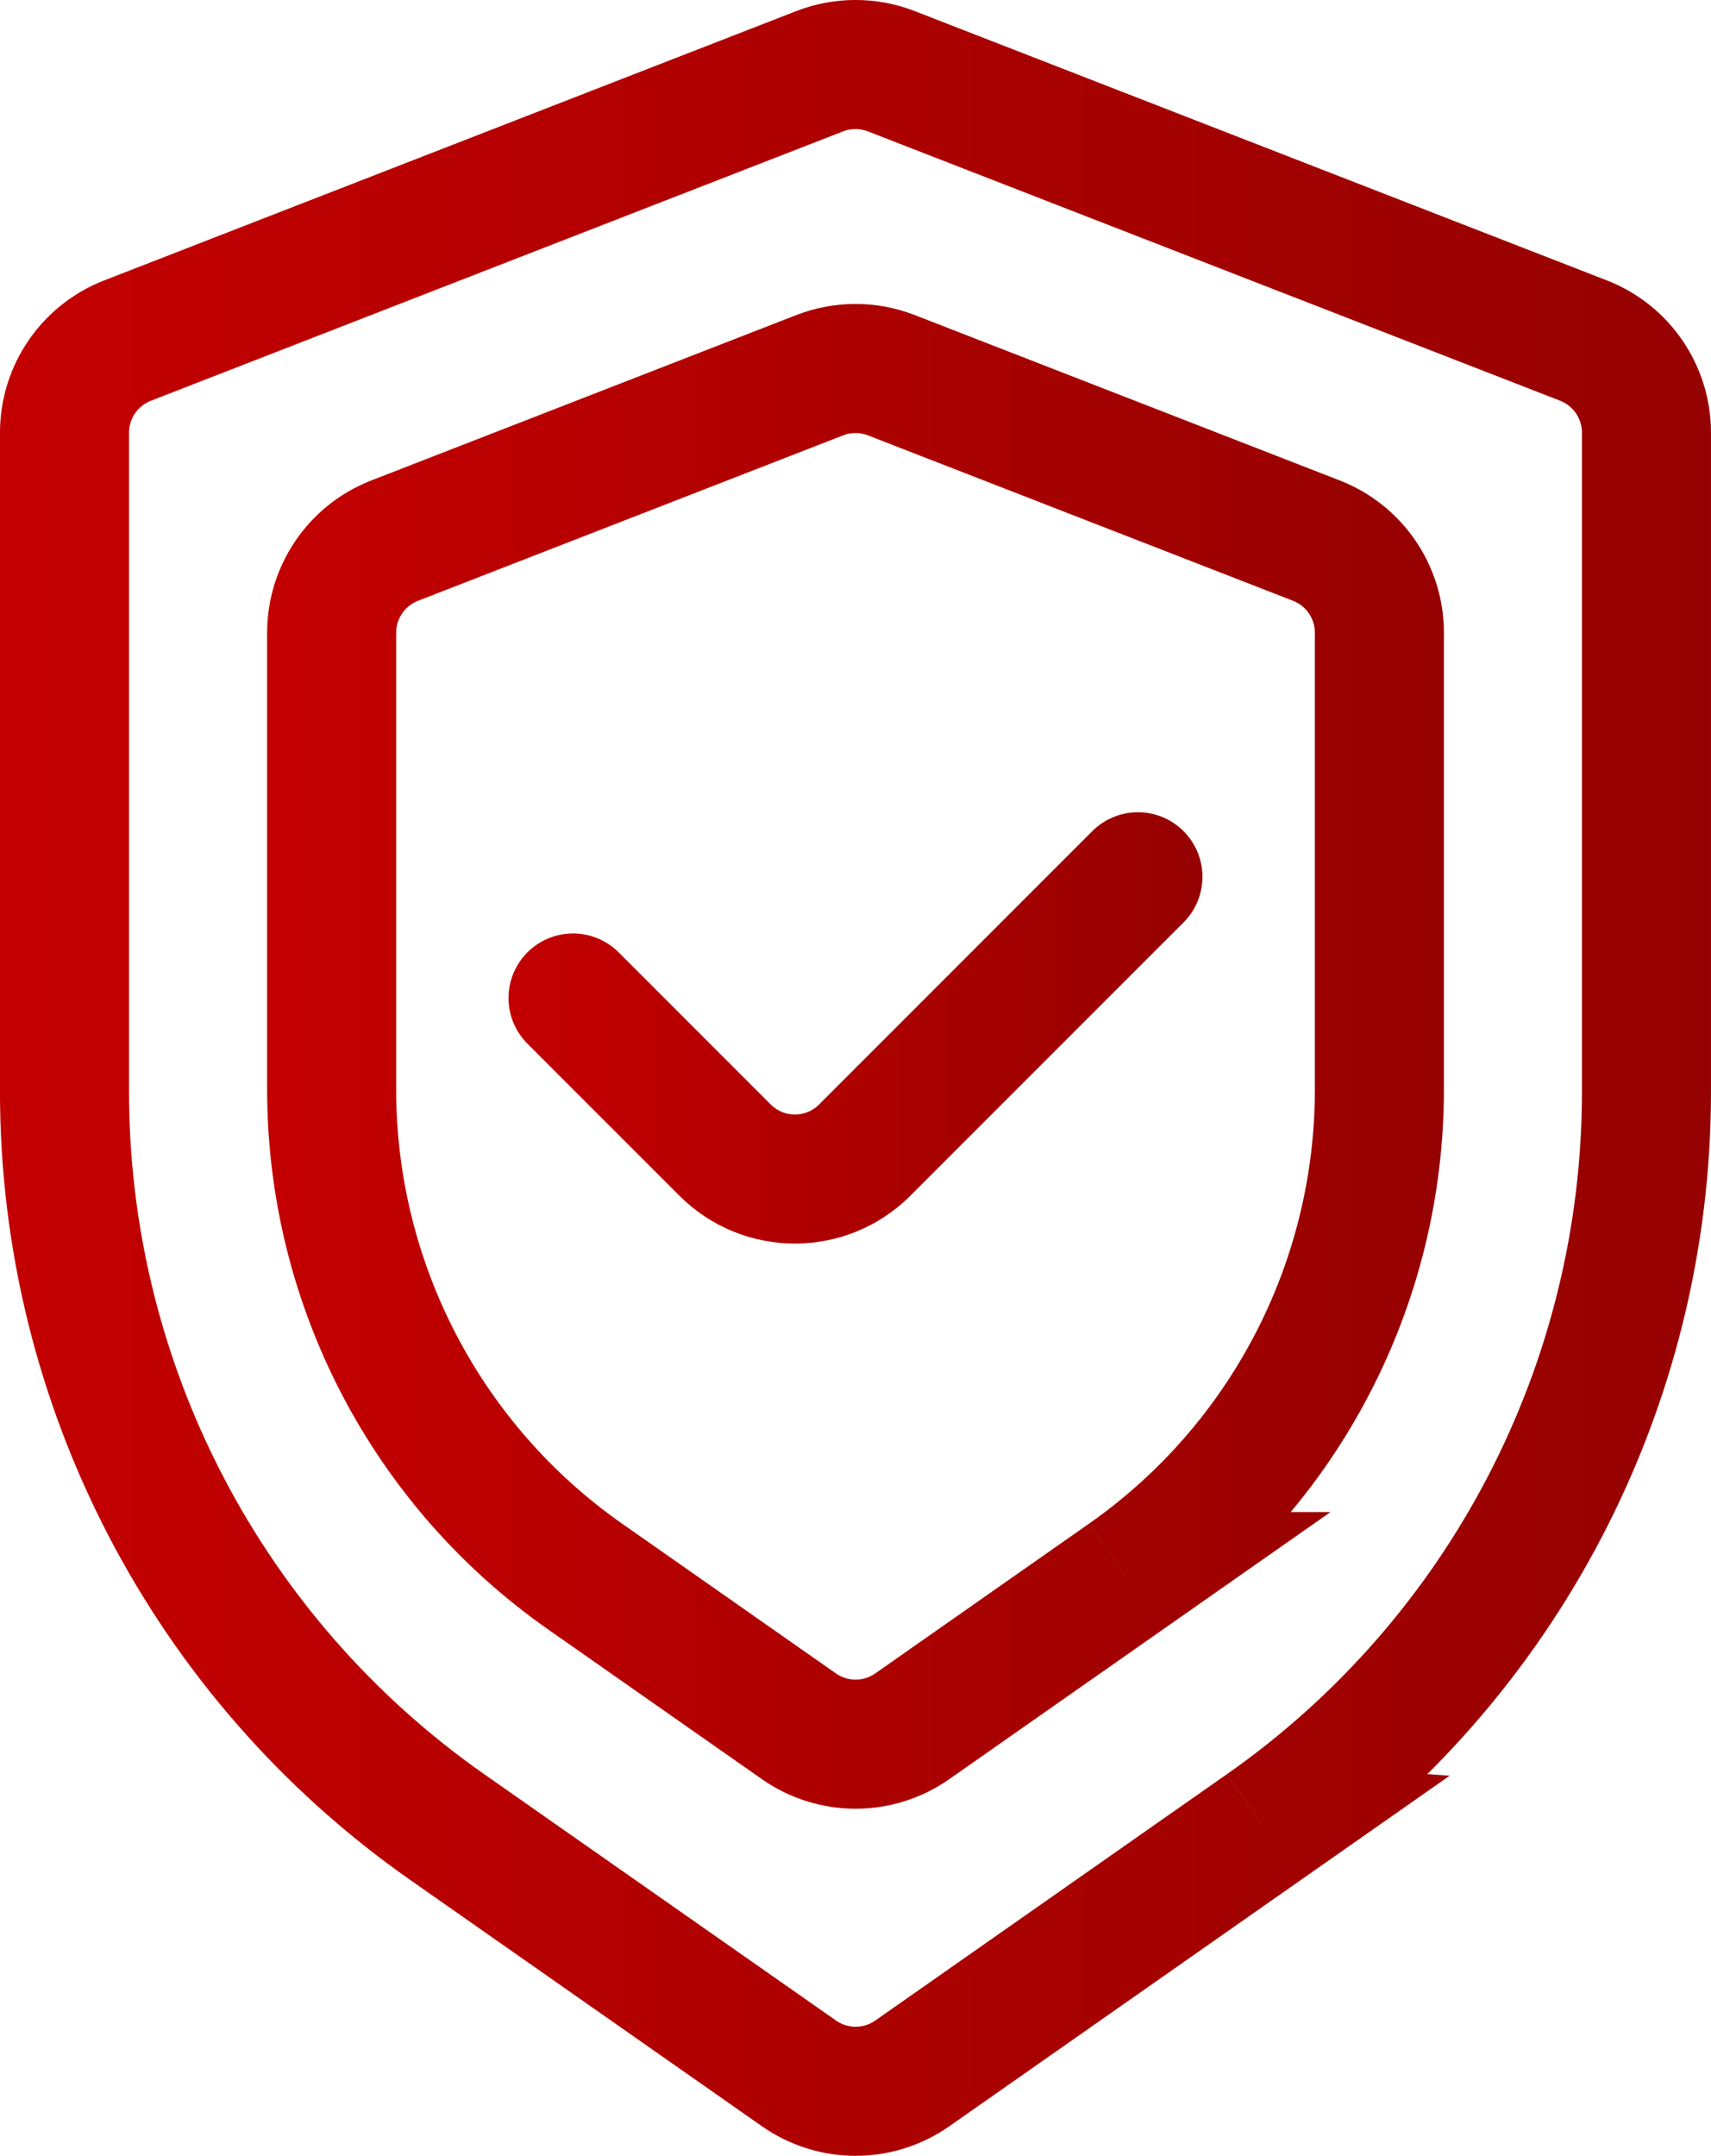
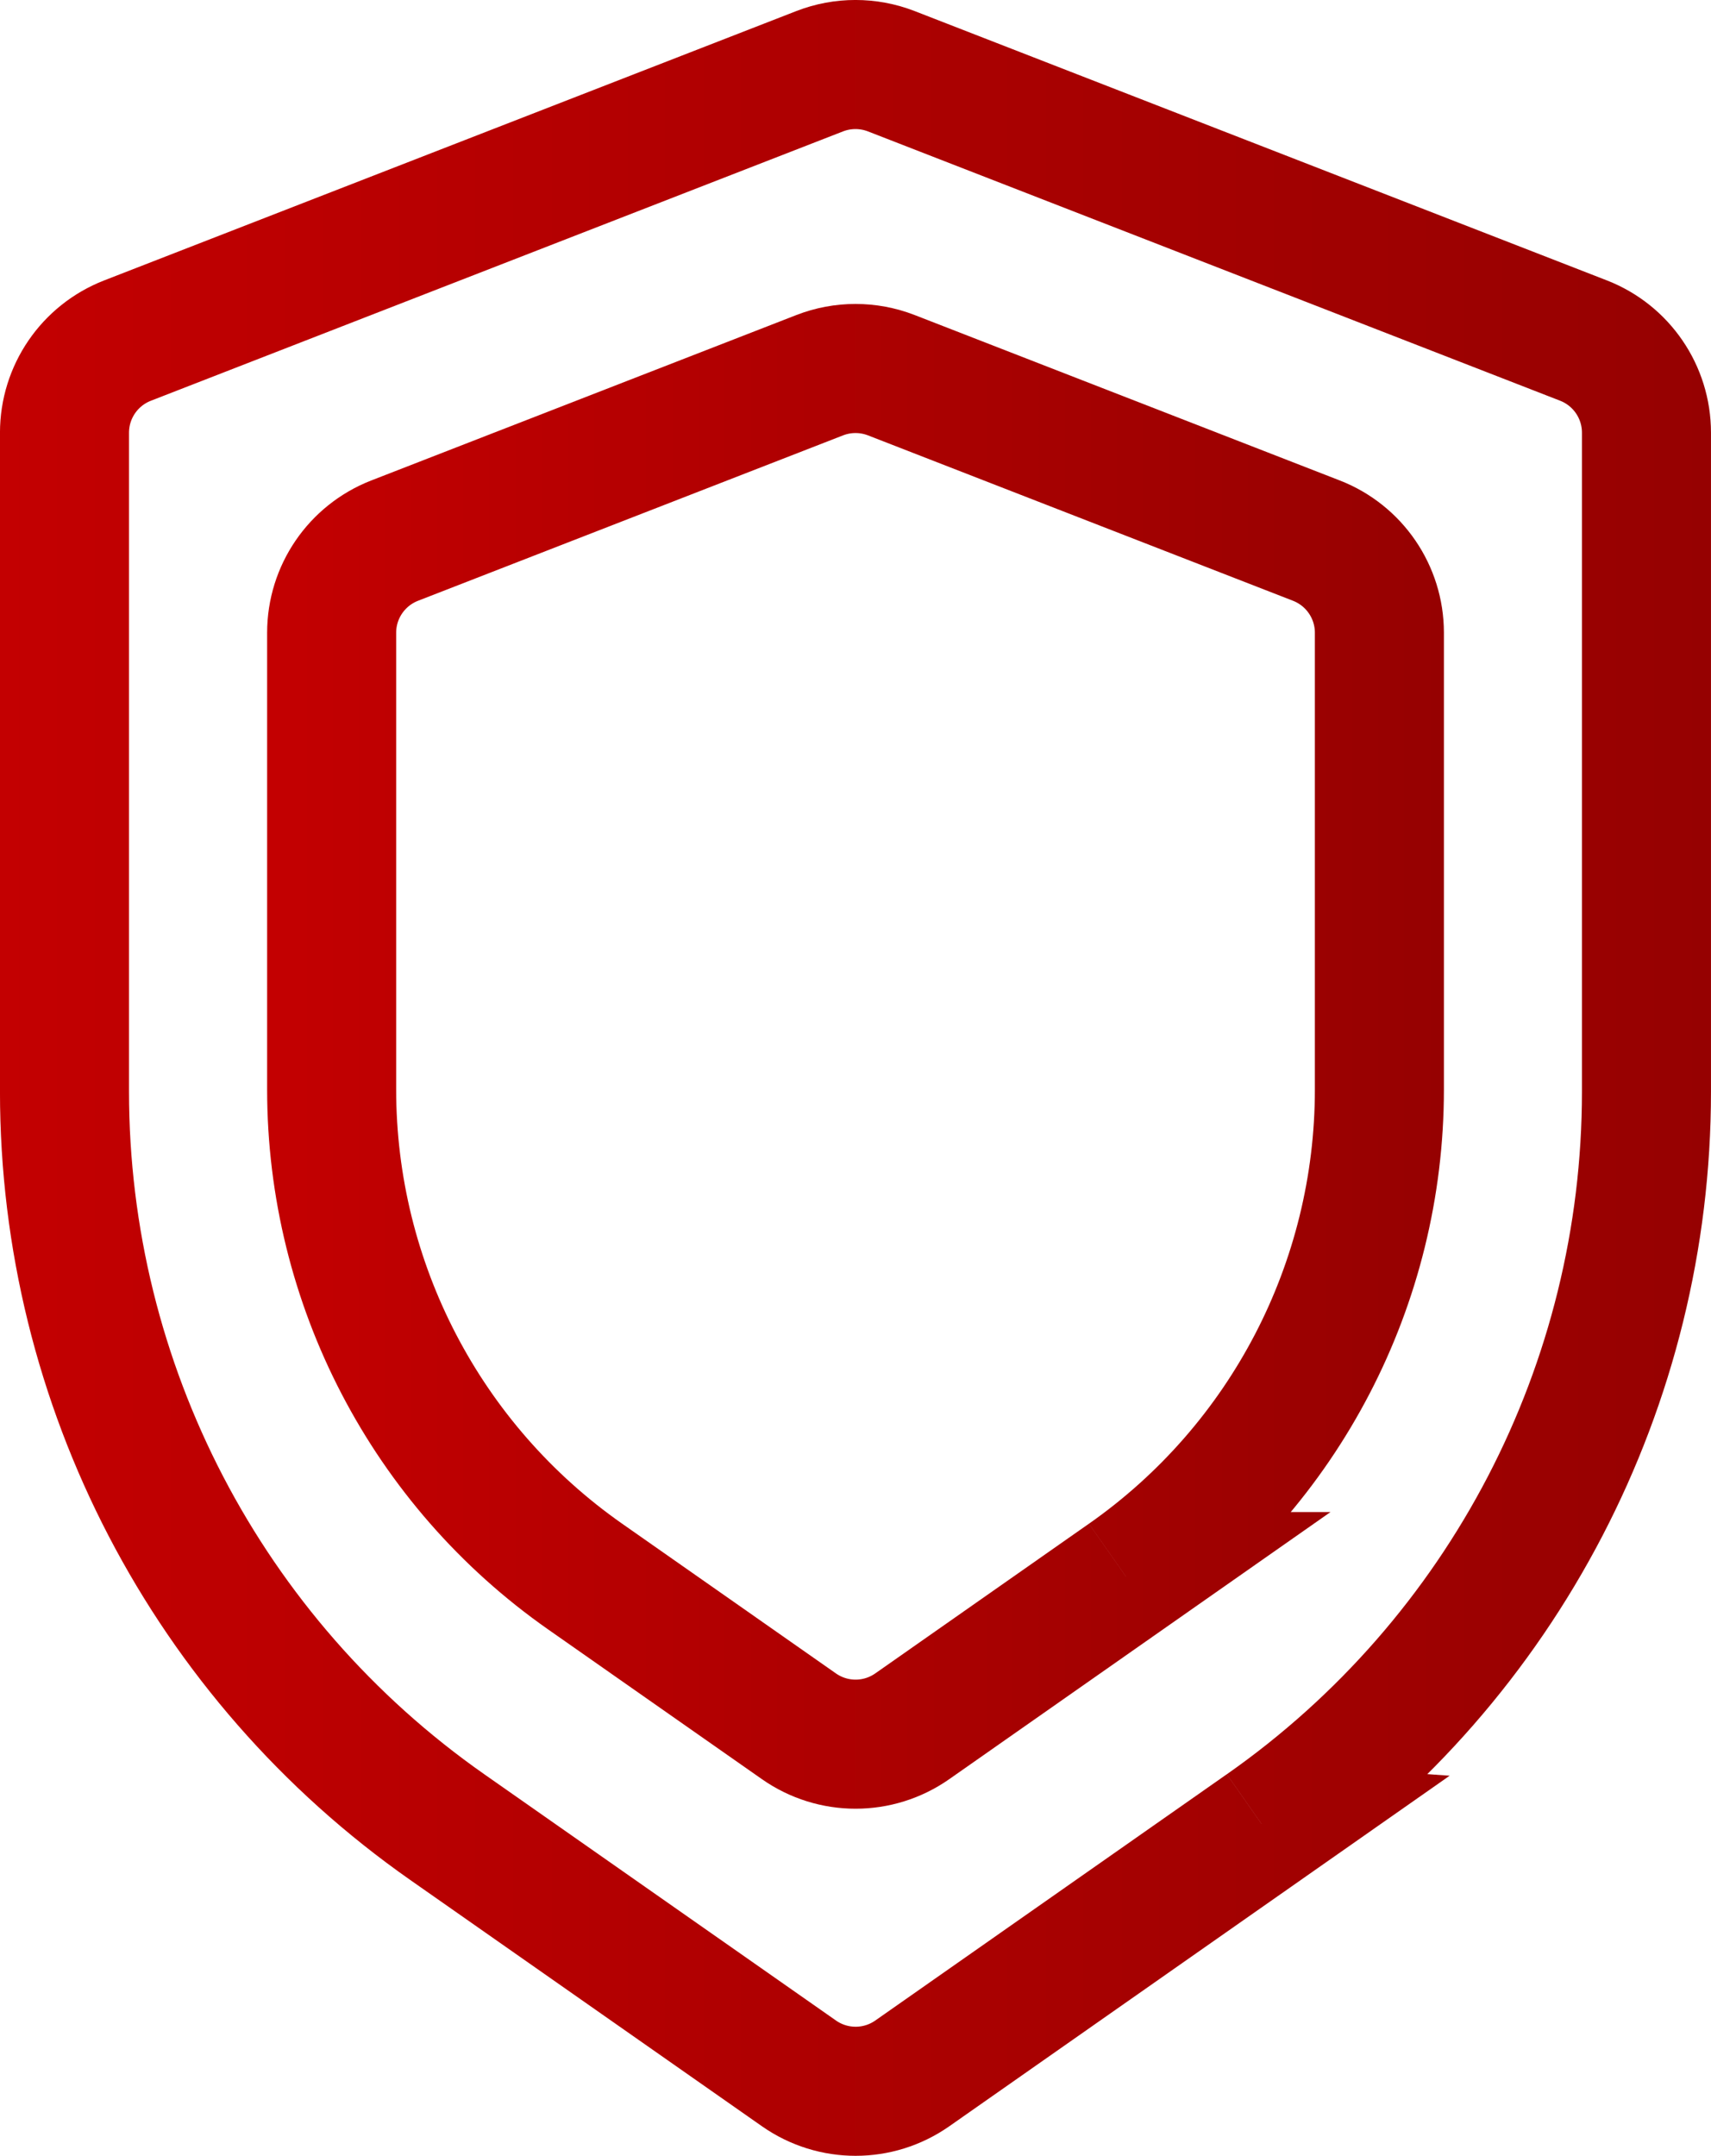
<svg xmlns="http://www.w3.org/2000/svg" xmlns:xlink="http://www.w3.org/1999/xlink" id="Layer_1" viewBox="0 0 397.66 500.85">
  <defs>
    <style>      .st0 {        stroke: url(#Unbenannter_Verlauf_47);      }      .st0, .st1, .st2 {        fill: none;        stroke-miterlimit: 10;        stroke-width: 29.99px;      }      .st1 {        stroke: url(#Unbenannter_Verlauf_472);        stroke-linecap: round;      }      .st2 {        stroke: url(#Unbenannter_Verlauf_471);      }    </style>
    <linearGradient id="Unbenannter_Verlauf_47" data-name="Unbenannter Verlauf 47" x1="0" y1="250.43" x2="397.66" y2="250.43" gradientUnits="userSpaceOnUse">
      <stop offset="0" stop-color="#c30001" />
      <stop offset="1" stop-color="#960101" />
    </linearGradient>
    <linearGradient id="Unbenannter_Verlauf_471" data-name="Unbenannter Verlauf 47" x1="62.08" y1="245.42" x2="335.58" y2="245.42" xlink:href="#Unbenannter_Verlauf_47" />
    <linearGradient id="Unbenannter_Verlauf_472" data-name="Unbenannter Verlauf 47" x1="118.18" y1="238.8" x2="279.46" y2="238.8" xlink:href="#Unbenannter_Verlauf_47" />
  </defs>
  <path class="st0" d="M293.72,424.49l-81.69,57.21c-7.91,5.54-18.43,5.54-26.34,0l-81.73-57.21C48.2,385.46,14.99,321.69,14.99,253.63V100.53c0-9.47,5.81-17.96,14.64-21.4L190.5,16.55c5.35-2.08,11.29-2.08,16.65,0l160.87,62.57c8.82,3.43,14.64,11.93,14.64,21.4v153.13c0,68.04-33.19,131.81-88.93,170.84h-.02Z" />
  <path class="st2" d="M261.68,366.28l-49.66,34.78c-7.91,5.54-18.43,5.54-26.34,0l-49.68-34.78c-36.93-25.85-58.92-68.09-58.92-113.16v-106.12c0-9.47,5.81-17.96,14.64-21.4l98.79-38.43c5.35-2.08,11.29-2.08,16.65,0l98.79,38.43c8.82,3.43,14.64,11.93,14.64,21.4v106.13c0,45.07-21.99,87.3-58.9,113.15h-.01Z" />
-   <path class="st1" d="M264.47,203.7l-63.49,63.49c-8.97,8.97-23.5,8.97-32.47,0l-35.33-35.33" />
</svg>